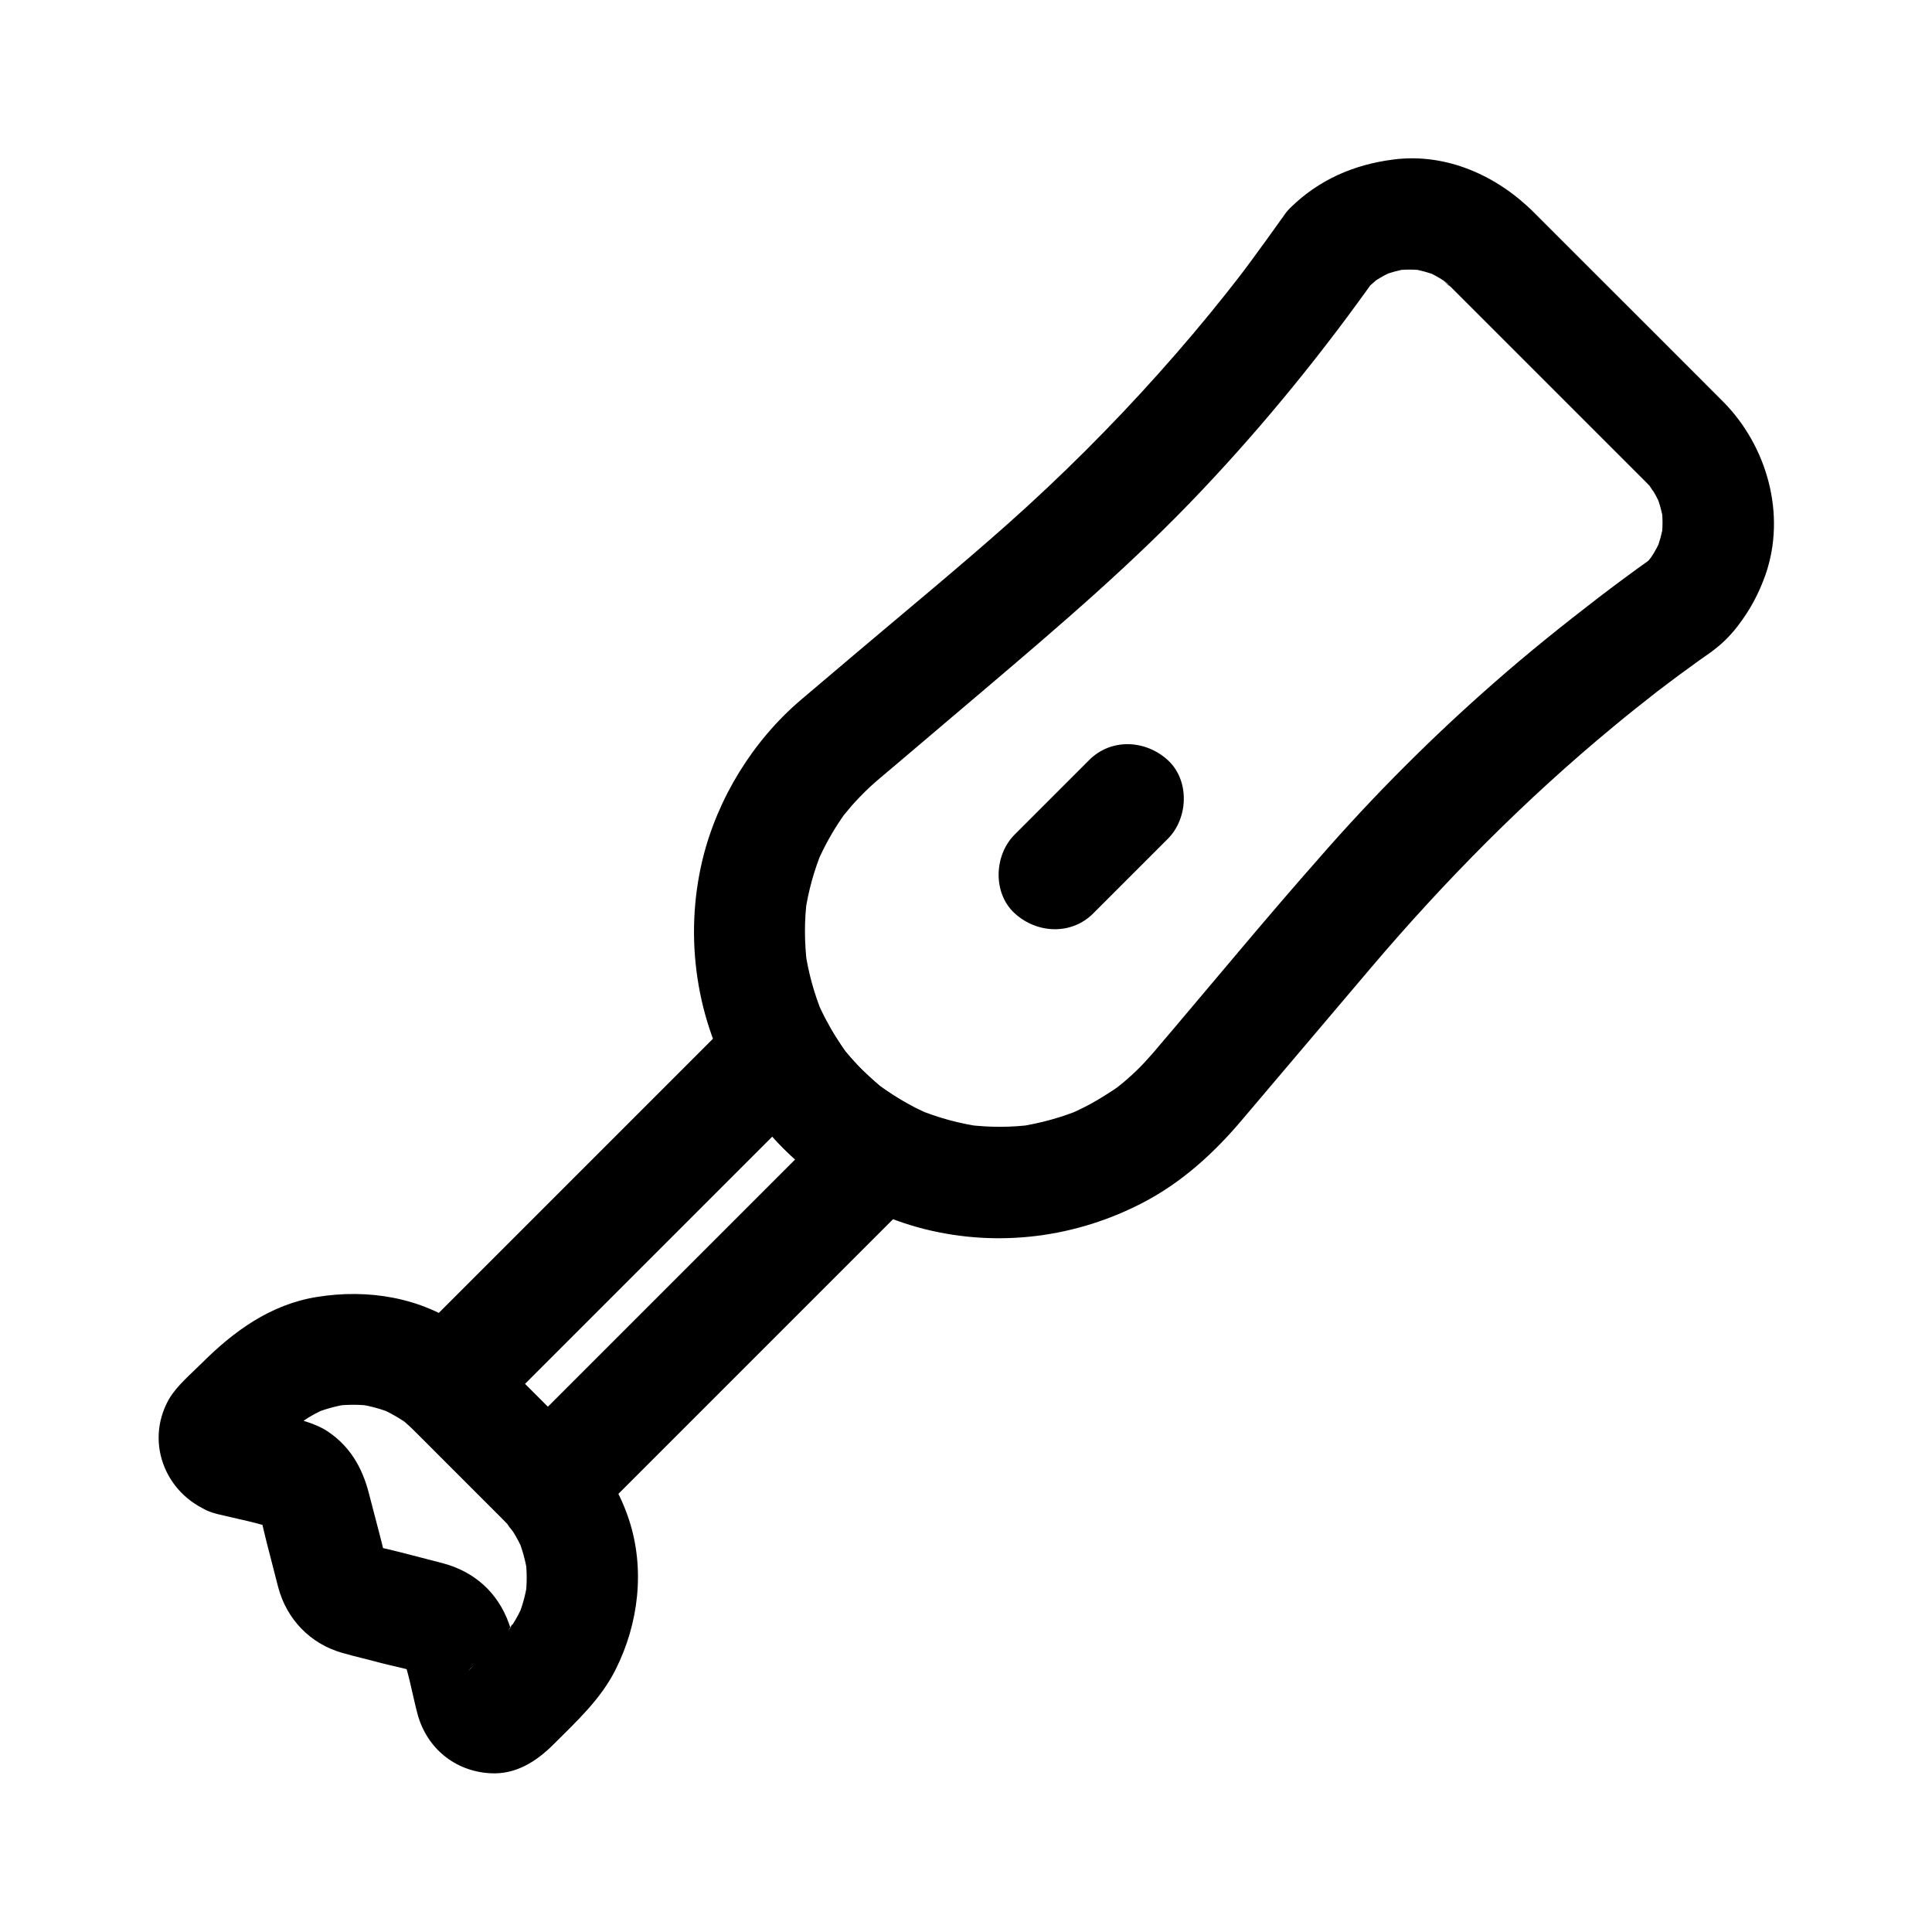
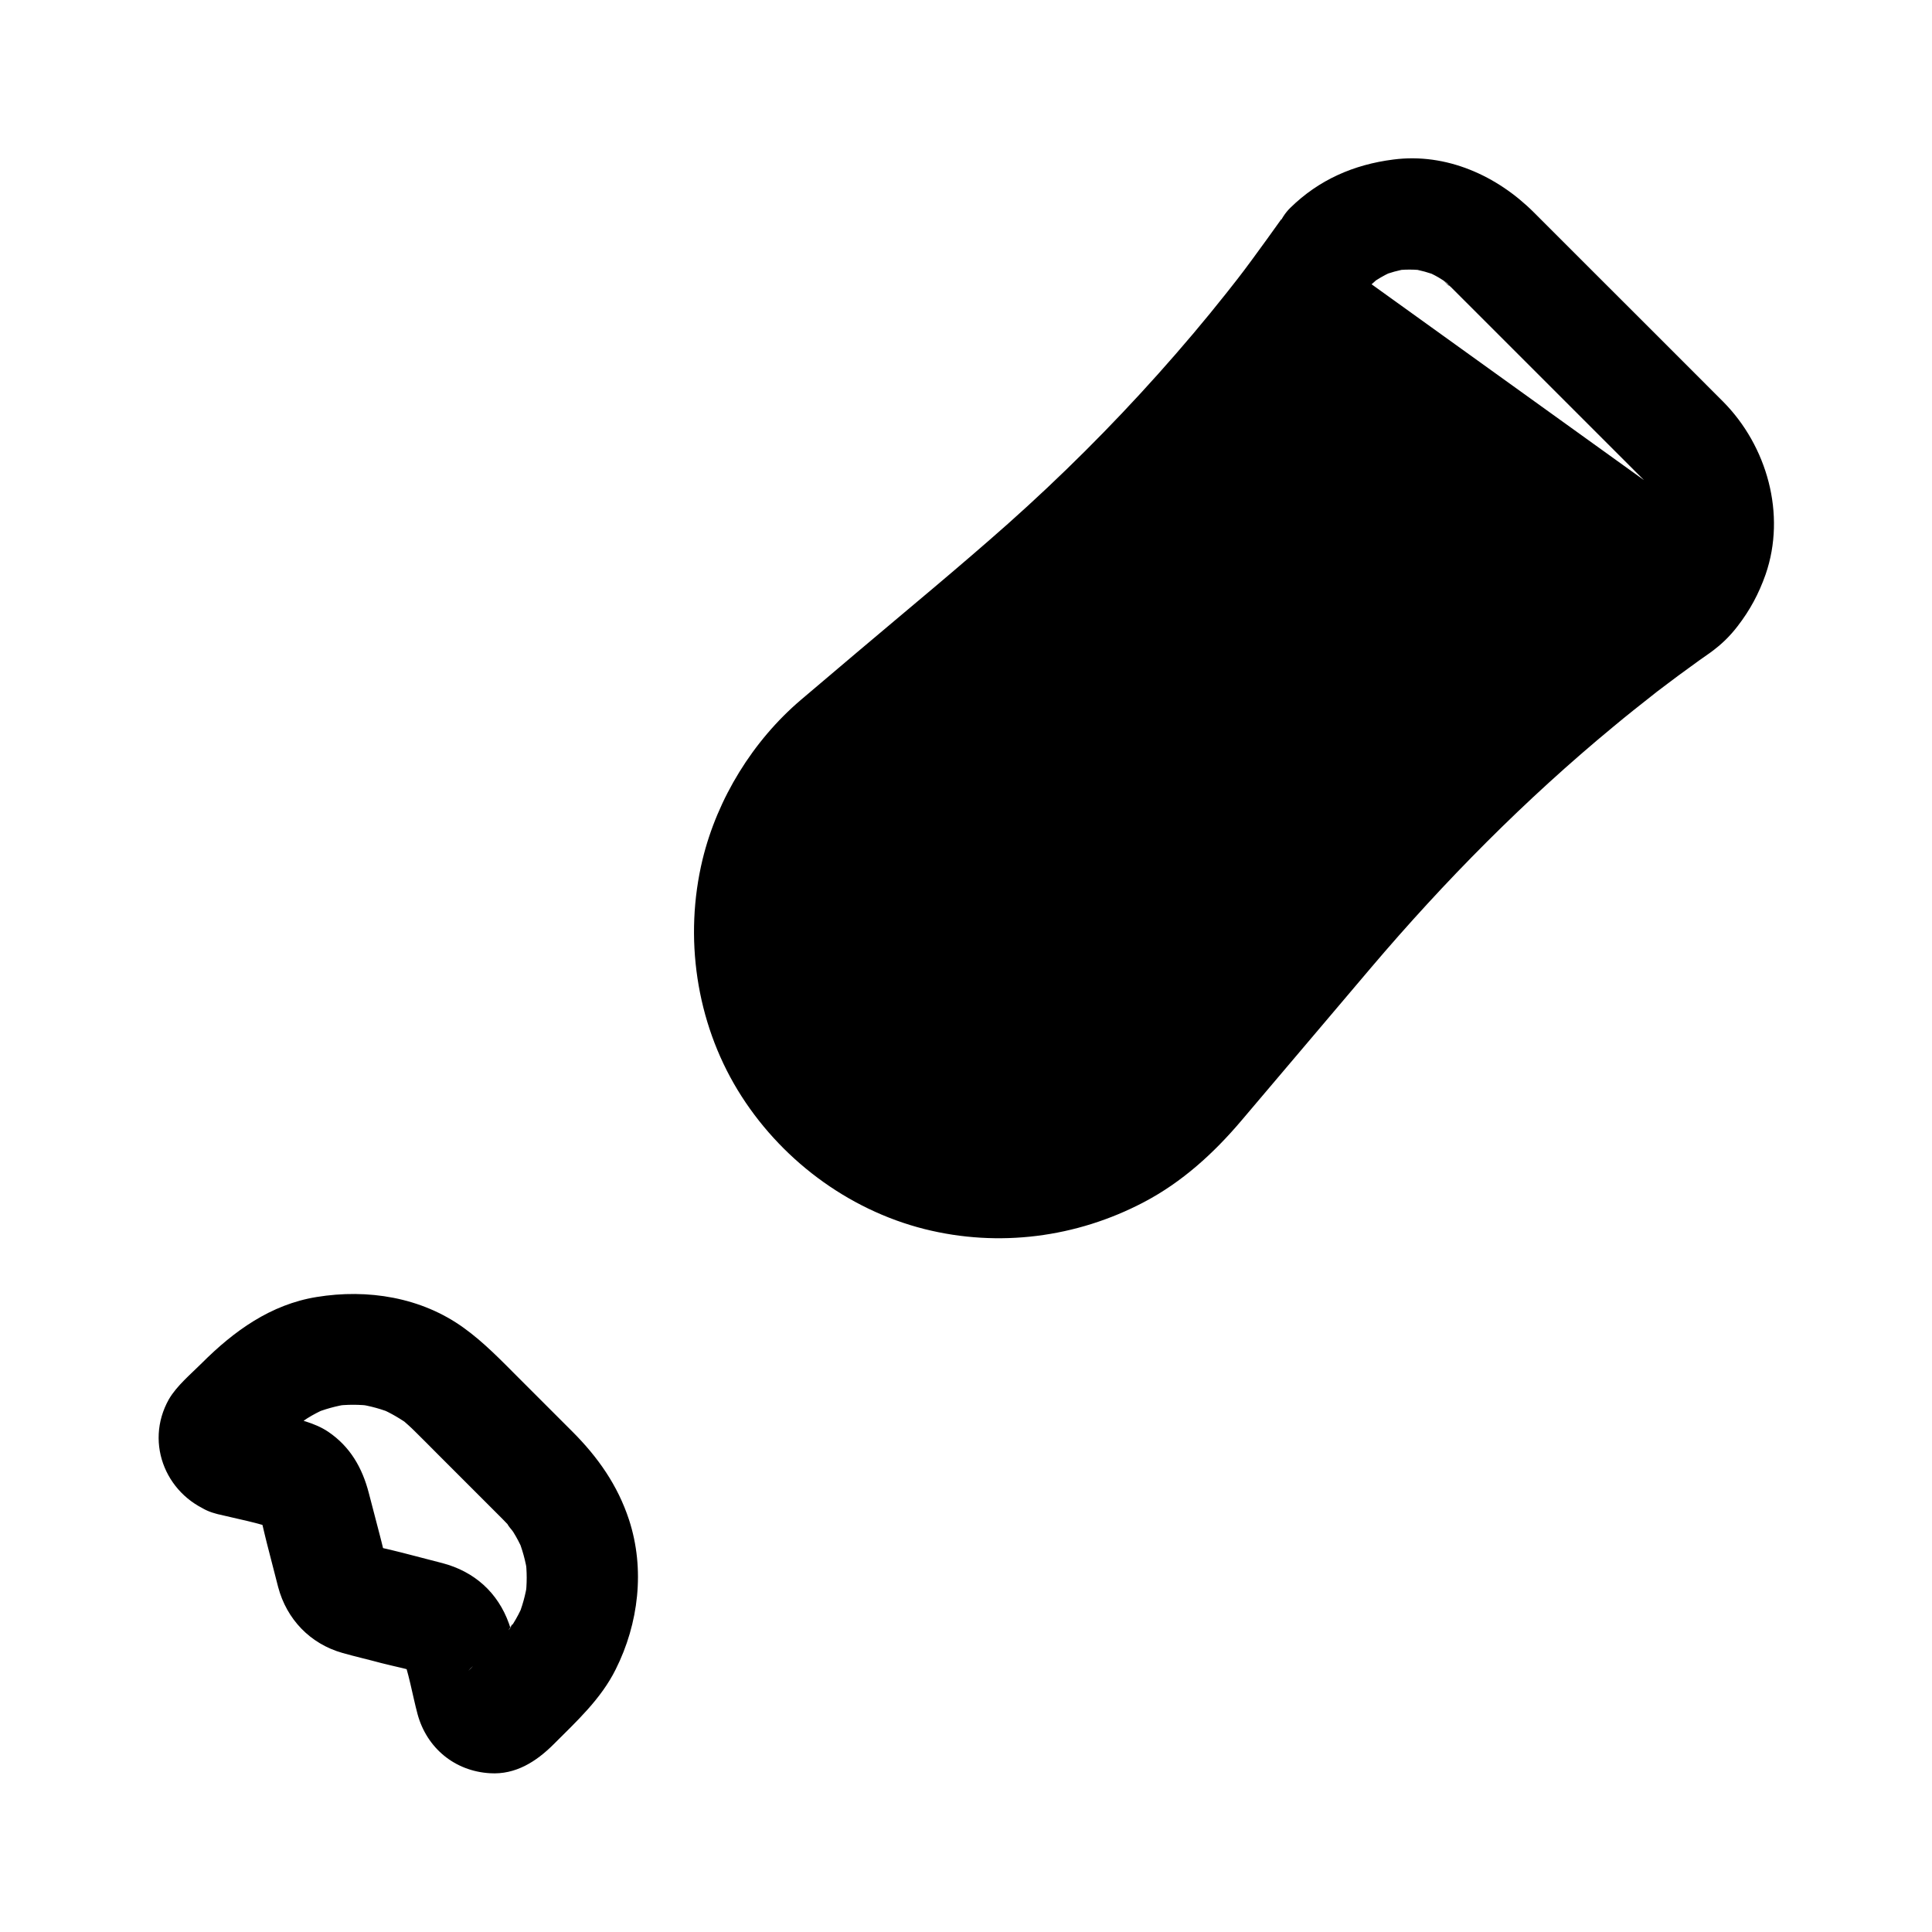
<svg xmlns="http://www.w3.org/2000/svg" fill="#000000" width="800px" height="800px" version="1.1" viewBox="144 144 512 512">
  <g>
-     <path d="m483.54 202.12c-2.559 3.59-5.117 7.133-7.723 10.676-1.379 1.871-2.805 3.789-4.231 5.609 0.148-0.195 2.215-2.856 0.688-0.887-0.344 0.441-0.738 0.934-1.082 1.379-0.738 0.934-1.426 1.82-2.164 2.754-5.805 7.332-11.855 14.465-18.105 21.453-12.496 13.973-25.781 27.207-39.754 39.656-13.137 11.66-26.715 22.828-40.148 34.195-4.922 4.184-9.891 8.363-14.809 12.547-12.695 10.824-22.09 26.074-26.027 42.262-4.969 20.613-1.723 42.953 9.297 61.105 10.973 18.055 29.027 31.684 49.543 36.852 19.633 4.922 40.246 2.262 58.105-7.133 10.137-5.312 18.547-12.988 25.879-21.648 11.414-13.48 22.828-26.914 34.242-40.395 19.633-23.125 40.934-44.672 64.355-64.008 3.59-3 7.281-5.902 10.973-8.809 1.918-1.523-0.688 0.543-0.887 0.688 0.441-0.344 0.934-0.738 1.379-1.082 0.934-0.688 1.871-1.426 2.805-2.117 1.871-1.426 3.738-2.805 5.656-4.184 1.871-1.379 3.789-2.754 5.707-4.082 2.902-2.117 5.066-4.184 7.231-6.988 3.297-4.281 5.609-8.562 7.43-13.727 5.512-15.941 0.395-34.047-11.266-45.805-11.562-11.609-23.172-23.172-34.734-34.734-5.117-5.117-10.281-10.281-15.398-15.398-9.742-9.742-23.223-15.844-37.246-14.023-10.48 1.328-19.73 5.363-27.305 12.793-5.512 5.41-5.805 15.547 0 20.859 5.953 5.461 14.957 5.758 20.859 0 0.688-0.641 1.477-1.23 2.117-1.918-2.066 1.574-2.508 1.918-1.328 1.031 0.395-0.246 0.738-0.543 1.133-0.789 1.523-0.984 3.148-1.82 4.82-2.559-1.18 0.492-2.363 0.984-3.543 1.477 2.312-0.934 4.676-1.574 7.133-1.969-1.328 0.195-2.609 0.344-3.938 0.543 2.902-0.395 5.758-0.395 8.66 0-1.328-0.195-2.609-0.344-3.938-0.543 2.461 0.395 4.82 1.031 7.133 1.969-1.18-0.492-2.363-0.984-3.543-1.477 1.277 0.543 2.508 1.133 3.691 1.82 0.59 0.344 1.18 0.738 1.77 1.133 1.277 0.836 1.77 2.164-0.738-0.641 0.688 0.789 1.625 1.426 2.363 2.164 0.984 0.984 2.016 2.016 3 3 4.43 4.43 8.809 8.809 13.234 13.234l34.832 34.832c0.492 0.492 0.984 0.984 1.426 1.477 0.836 0.934 1.82 2.856-0.492-0.789 0.492 0.789 1.082 1.523 1.574 2.312 0.836 1.379 1.523 2.805 2.164 4.281-0.492-1.18-0.984-2.363-1.477-3.543 0.934 2.312 1.574 4.676 1.969 7.133-0.195-1.328-0.344-2.609-0.543-3.938 0.395 2.902 0.395 5.758 0 8.66 0.195-1.328 0.344-2.609 0.543-3.938-0.395 2.461-1.031 4.82-1.969 7.133 0.492-1.18 0.984-2.363 1.477-3.543-0.789 1.918-1.77 3.738-2.902 5.41-0.297 0.441-1.77 2.363-0.098 0.195 1.672-2.164 0.098-0.297-0.195 0.148-0.738 0.984-2.609 1.918 2.016-1.277-0.738 0.492-1.426 1.031-2.164 1.523-4.527 3.246-9.004 6.543-13.43 9.938-9.348 7.184-18.547 14.562-27.406 22.336-16.531 14.465-32.078 30.012-46.492 46.543-13.18 14.926-25.773 30.129-38.566 45.234-1.871 2.164-3.691 4.379-5.559 6.543-1.379 1.574-2.754 3.102-4.281 4.574-0.934 0.887-1.871 1.77-2.856 2.609-0.492 0.441-0.984 0.836-1.477 1.23-0.441 0.344-2.754 2.164-0.59 0.543 2.117-1.625 0.051-0.051-0.344 0.195-0.641 0.441-1.277 0.887-1.918 1.277-1.082 0.688-2.164 1.379-3.246 2.016-2.41 1.426-4.922 2.656-7.477 3.789 1.18-0.492 2.363-0.984 3.543-1.477-5.41 2.262-11.07 3.836-16.875 4.723 1.328-0.195 2.609-0.344 3.938-0.543-5.805 0.789-11.609 0.789-17.418 0.098 1.328 0.195 2.609 0.344 3.938 0.543-6.051-0.836-11.906-2.41-17.562-4.773 1.18 0.492 2.363 0.984 3.543 1.477-3.887-1.672-7.676-3.691-11.168-6.102-0.688-0.492-1.379-0.934-2.066-1.426-1.23-0.934-0.887-0.641 0.984 0.789-0.441-0.344-0.887-0.688-1.328-1.082-1.523-1.277-3-2.609-4.43-4.035-1.426-1.426-2.754-2.902-4.035-4.43-0.344-0.441-0.738-0.887-1.082-1.328 1.426 1.871 1.723 2.215 0.789 0.984-0.492-0.688-0.984-1.328-1.426-2.066-2.41-3.59-4.43-7.379-6.148-11.316 0.492 1.18 0.984 2.363 1.477 3.543-2.262-5.512-3.836-11.168-4.676-17.074 0.195 1.328 0.344 2.609 0.543 3.938-0.738-5.902-0.789-11.809 0-17.711-0.195 1.328-0.344 2.609-0.543 3.938 0.836-5.805 2.41-11.465 4.676-16.875-0.492 1.18-0.984 2.363-1.477 3.543 1.82-4.231 4.035-8.215 6.641-12.004 0.344-0.543 0.738-1.031 1.133-1.574 1.031-1.477-2.066 2.559-0.887 1.18 0.738-0.887 1.477-1.77 2.215-2.656 1.523-1.723 3.148-3.394 4.871-5.019 1.918-1.77 3.984-3.445 6.004-5.164 7.871-6.691 15.793-13.383 23.664-20.074 20.223-17.172 40.344-34.293 58.598-53.676 16.727-17.711 32.129-36.703 46.199-56.629 2.117-2.953 2.41-7.969 1.477-11.367-0.934-3.445-3.59-7.133-6.789-8.809-7.539-4.035-15.363-1.477-20.137 5.266z" />
-     <path d="m340.12 412.1-77.246 77.246c-3.641 3.641-7.332 7.332-10.973 10.973-5.656 5.656-5.656 15.203 0 20.859 8.953 8.953 17.957 17.957 26.914 26.914 5.656 5.656 15.203 5.656 20.859 0 9.988-9.988 19.977-19.977 29.914-29.914 15.793-15.793 31.586-31.586 47.332-47.332l10.973-10.973c6.594-6.594 5.363-18.598-3-23.172-2.656-1.477-5.215-3.102-7.676-4.871-2.508-1.77 2.656 2.262 0.344 0.246-0.543-0.441-1.082-0.887-1.625-1.379-1.18-1.031-2.312-2.117-3.445-3.199-1.031-0.984-1.969-2.066-2.953-3.102-0.543-0.641-1.082-1.277-1.625-1.918-1.77-2.066 1.918 2.707 0.246 0.344-1.723-2.508-3.394-5.019-4.871-7.676-3.738-6.789-13.629-9.543-20.172-5.312-6.887 4.43-9.25 12.941-5.312 20.172 7.379 13.43 18.746 24.797 32.176 32.176-0.984-7.723-1.969-15.449-3-23.172-9.988 9.988-19.977 19.977-29.914 29.914-15.793 15.793-31.586 31.586-47.332 47.332-3.641 3.641-7.332 7.332-10.973 10.973h20.859c-8.953-8.953-17.957-17.957-26.914-26.914v20.859c9.988-9.988 19.977-19.977 29.914-29.914 15.793-15.793 31.586-31.586 47.332-47.332 3.641-3.641 7.332-7.332 10.973-10.973 5.461-5.461 5.856-15.5 0-20.859-5.797-5.406-14.949-5.852-20.805 0.004z" />
+     <path d="m483.54 202.12c-2.559 3.59-5.117 7.133-7.723 10.676-1.379 1.871-2.805 3.789-4.231 5.609 0.148-0.195 2.215-2.856 0.688-0.887-0.344 0.441-0.738 0.934-1.082 1.379-0.738 0.934-1.426 1.82-2.164 2.754-5.805 7.332-11.855 14.465-18.105 21.453-12.496 13.973-25.781 27.207-39.754 39.656-13.137 11.66-26.715 22.828-40.148 34.195-4.922 4.184-9.891 8.363-14.809 12.547-12.695 10.824-22.09 26.074-26.027 42.262-4.969 20.613-1.723 42.953 9.297 61.105 10.973 18.055 29.027 31.684 49.543 36.852 19.633 4.922 40.246 2.262 58.105-7.133 10.137-5.312 18.547-12.988 25.879-21.648 11.414-13.48 22.828-26.914 34.242-40.395 19.633-23.125 40.934-44.672 64.355-64.008 3.59-3 7.281-5.902 10.973-8.809 1.918-1.523-0.688 0.543-0.887 0.688 0.441-0.344 0.934-0.738 1.379-1.082 0.934-0.688 1.871-1.426 2.805-2.117 1.871-1.426 3.738-2.805 5.656-4.184 1.871-1.379 3.789-2.754 5.707-4.082 2.902-2.117 5.066-4.184 7.231-6.988 3.297-4.281 5.609-8.562 7.43-13.727 5.512-15.941 0.395-34.047-11.266-45.805-11.562-11.609-23.172-23.172-34.734-34.734-5.117-5.117-10.281-10.281-15.398-15.398-9.742-9.742-23.223-15.844-37.246-14.023-10.48 1.328-19.73 5.363-27.305 12.793-5.512 5.41-5.805 15.547 0 20.859 5.953 5.461 14.957 5.758 20.859 0 0.688-0.641 1.477-1.23 2.117-1.918-2.066 1.574-2.508 1.918-1.328 1.031 0.395-0.246 0.738-0.543 1.133-0.789 1.523-0.984 3.148-1.82 4.82-2.559-1.18 0.492-2.363 0.984-3.543 1.477 2.312-0.934 4.676-1.574 7.133-1.969-1.328 0.195-2.609 0.344-3.938 0.543 2.902-0.395 5.758-0.395 8.66 0-1.328-0.195-2.609-0.344-3.938-0.543 2.461 0.395 4.82 1.031 7.133 1.969-1.18-0.492-2.363-0.984-3.543-1.477 1.277 0.543 2.508 1.133 3.691 1.82 0.59 0.344 1.18 0.738 1.77 1.133 1.277 0.836 1.77 2.164-0.738-0.641 0.688 0.789 1.625 1.426 2.363 2.164 0.984 0.984 2.016 2.016 3 3 4.43 4.43 8.809 8.809 13.234 13.234l34.832 34.832z" />
    <path d="m201.08 545.09c5.559 1.426 11.512 2.41 16.875 4.477-1.18-0.492-2.363-0.984-3.543-1.477 0.395 0.195 0.789 0.395 1.18 0.641-2.066-1.723-2.508-2.066-1.426-1.082 0.984 1.082 0.641 0.641-1.082-1.426 0.246 0.395 0.441 0.789 0.641 1.18-0.492-1.18-0.984-2.363-1.477-3.543 1.133 2.902 1.672 6.051 2.461 9.055 0.984 3.887 2.016 7.773 3 11.66 2.262 8.562 8.512 15.055 17.023 17.465 3.445 0.984 6.938 1.77 10.383 2.707 3.59 0.934 7.43 1.574 10.922 2.953-1.18-0.492-2.363-0.984-3.543-1.477 0.395 0.195 0.789 0.395 1.18 0.641-2.066-1.723-2.508-2.066-1.426-1.082 0.984 1.082 0.641 0.641-1.082-1.426 0.246 0.395 0.441 0.789 0.641 1.18-0.492-1.18-0.984-2.363-1.477-3.543 2.016 5.164 2.902 10.922 4.328 16.285 2.461 9.004 9.891 15.105 19.188 15.645 6.789 0.441 12.301-3.102 16.875-7.676 6.102-6.102 12.547-12.004 16.434-19.828 6.102-12.152 7.824-26.566 3.543-39.656-3-9.152-8.266-16.629-15.008-23.371l-14.367-14.367c-4.625-4.625-9.055-9.25-14.367-13.086-11.266-8.168-25.535-10.43-39.066-8.215-12.152 1.969-21.895 9.004-30.406 17.516-2.953 2.953-6.594 5.953-8.707 9.543-6.734 11.906-0.438 26.273 12.305 30.309 7.379 2.312 16.434-2.754 18.156-10.332 1.82-8.02-2.41-15.695-10.332-18.156-0.195-0.051-0.395-0.148-0.59-0.195 1.18 0.492 2.363 0.984 3.543 1.477-1.672-0.738-1.082-1.277 1.031 1.082 0.543 0.59 2.164 3.394 1.082 1.18 0.492 1.18 0.984 2.363 1.477 3.543-0.195-0.543-0.344-1.031-0.441-1.574 0.195 1.328 0.344 2.609 0.543 3.938-0.051-0.59-0.051-1.082 0.051-1.672-0.195 1.328-0.344 2.609-0.543 3.938 0.051-0.395 0.148-0.738 0.297-1.082-0.492 1.18-0.984 2.363-1.477 3.543 0.789-1.77 1.23-0.789-0.984 0.984 0.148-0.098 0.246-0.246 0.395-0.395 0.543-0.492 1.082-1.082 1.625-1.625l5.019-5.019c1.23-1.23 2.41-2.461 3.691-3.59 0.246-0.246 0.543-0.492 0.836-0.688 1.18-0.934 0.738-0.59-1.328 0.984 0.789-0.441 1.523-1.082 2.312-1.574 1.574-0.984 3.199-1.82 4.871-2.559-1.18 0.492-2.363 0.984-3.543 1.477 3.148-1.328 6.394-2.215 9.742-2.707-1.328 0.195-2.609 0.344-3.938 0.543 3.344-0.441 6.691-0.441 10.035 0-1.328-0.195-2.609-0.344-3.938-0.543 3.394 0.492 6.641 1.379 9.742 2.707-1.18-0.492-2.363-0.984-3.543-1.477 1.379 0.59 2.707 1.277 3.984 2.016 0.688 0.395 1.379 0.836 2.066 1.277 0.297 0.195 0.59 0.395 0.887 0.59 1.426 0.934-2.609-2.164-1.328-1.031 1.18 1.031 2.312 2.016 3.394 3.102 2.066 2.016 4.082 4.082 6.102 6.102 5.363 5.363 10.727 10.727 16.09 16.09 0.789 0.789 1.625 1.625 2.41 2.461 0.297 0.344 0.59 0.738 0.934 1.082 1.328 1.477-0.984-1.031-0.984-1.328 0.098 0.688 1.23 1.723 1.574 2.312 0.984 1.574 1.82 3.199 2.559 4.871-0.492-1.18-0.984-2.363-1.477-3.543 1.328 3.148 2.215 6.394 2.707 9.742-0.195-1.328-0.344-2.609-0.543-3.938 0.441 3.344 0.441 6.691 0 10.035 0.195-1.328 0.344-2.609 0.543-3.938-0.492 3.394-1.379 6.641-2.707 9.742 0.492-1.18 0.984-2.363 1.477-3.543-0.738 1.672-1.574 3.297-2.559 4.871-0.492 0.789-1.082 1.523-1.574 2.312 2.164-3.691 1.379-1.77 0.543-0.789-1.18 1.379-2.508 2.656-3.836 3.984l-4.871 4.871c-0.59 0.59-1.18 1.133-1.77 1.77-0.098 0.148-0.297 0.246-0.395 0.395 1.82-2.215 2.754-1.77 0.984-0.984 1.18-0.492 2.363-0.984 3.543-1.477-0.344 0.148-0.688 0.246-1.082 0.297 1.328-0.195 2.609-0.344 3.938-0.543-0.59 0.051-1.082 0.098-1.672 0.051 1.328 0.195 2.609 0.344 3.938 0.543-0.543-0.098-1.031-0.246-1.574-0.441 1.18 0.492 2.363 0.984 3.543 1.477-1.574-0.789-1.031-1.379 1.18 1.082 0.543 0.688 1.082 1.379 1.625 2.117-0.195-0.344-0.395-0.688-0.543-1.031 0.492 1.18 0.984 2.363 1.477 3.543-1.77-5.656-2.559-11.609-4.574-17.172-2.953-8.266-9.199-13.824-17.664-16.039-3.543-0.934-7.086-1.82-10.629-2.754-3.148-0.836-6.445-1.379-9.496-2.559 1.18 0.492 2.363 0.984 3.543 1.477-0.395-0.195-0.789-0.395-1.18-0.641 2.066 1.723 2.508 2.066 1.426 1.082-0.984-1.082-0.641-0.641 1.082 1.426-0.246-0.395-0.441-0.789-0.641-1.18 0.492 1.18 0.984 2.363 1.477 3.543-0.934-2.461-1.426-5.117-2.117-7.676-0.984-3.789-1.969-7.527-2.953-11.316-1.723-6.641-4.922-12.25-10.727-16.188-3.641-2.461-8.117-3.344-12.301-4.43-3.297-0.836-6.594-1.723-9.891-2.559-7.477-1.918-16.383 2.461-18.156 10.332-1.629 7.816 2.457 16.23 10.426 18.297z" />
    <path d="m433.75 386.03 19.73-19.73c5.461-5.461 5.856-15.5 0-20.859-5.902-5.41-15.055-5.856-20.859 0l-19.73 19.73c-5.461 5.461-5.856 15.5 0 20.859 5.902 5.41 15.055 5.852 20.859 0z" />
  </g>
</svg>